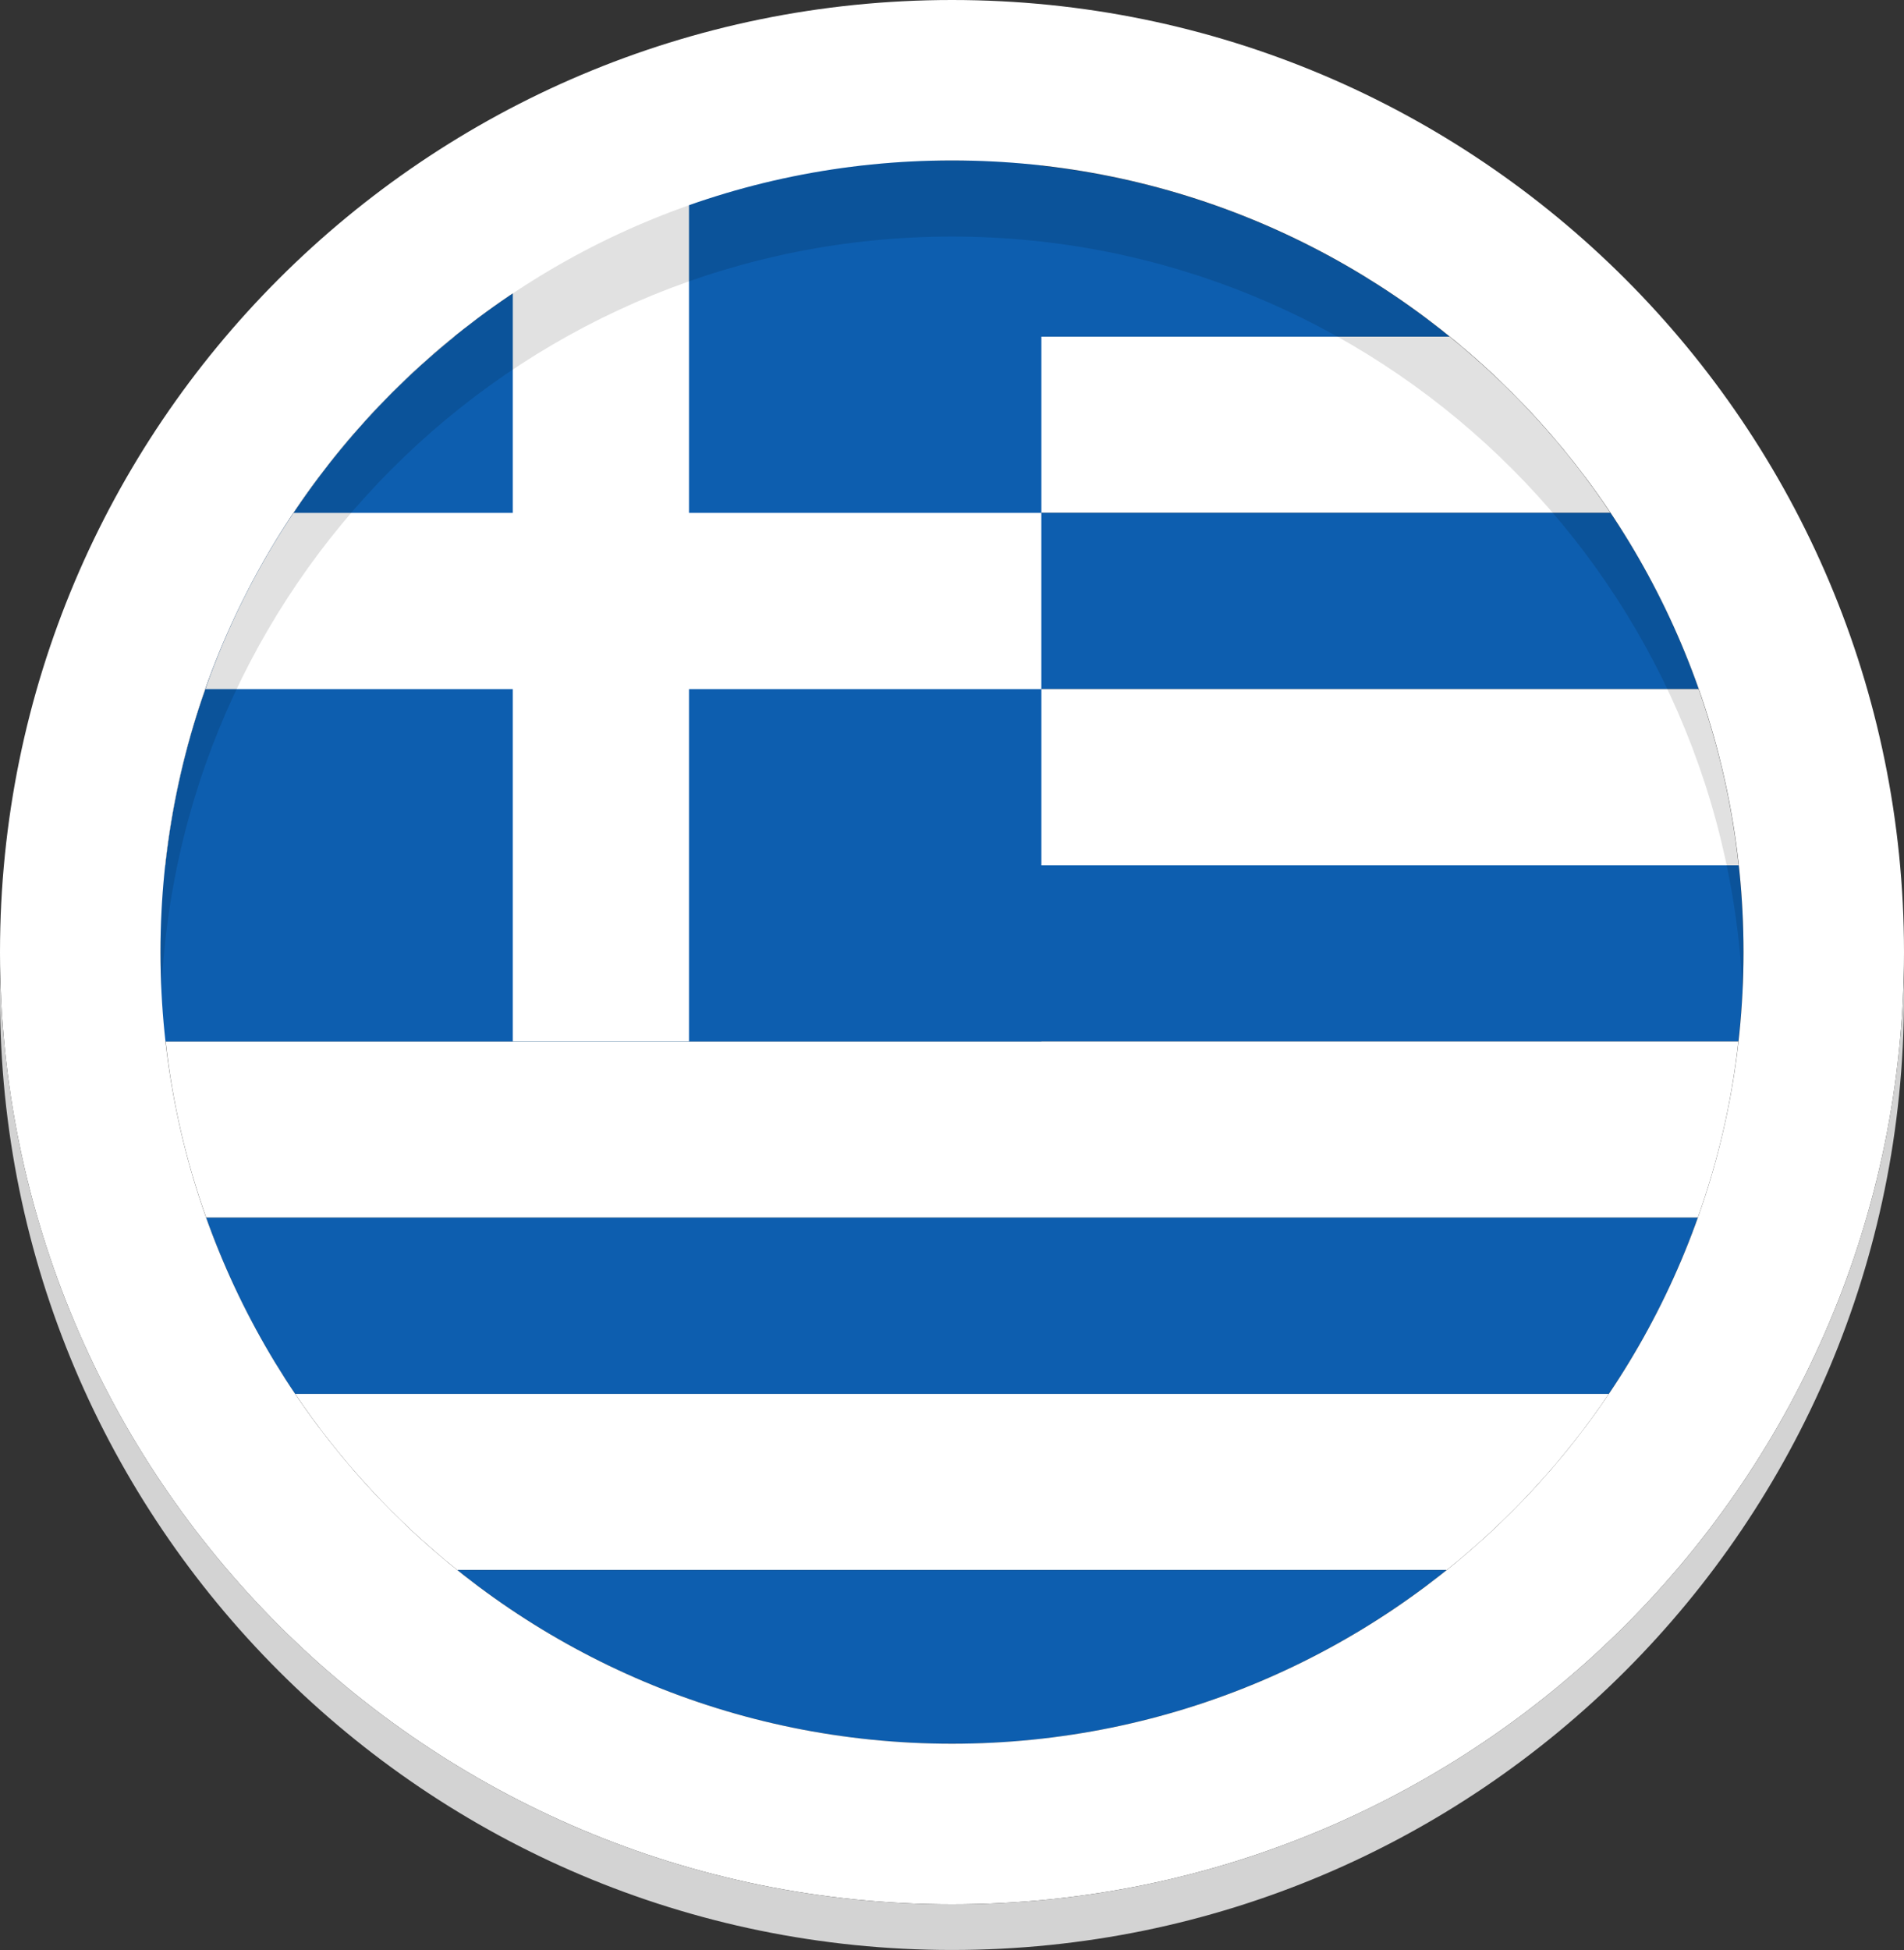
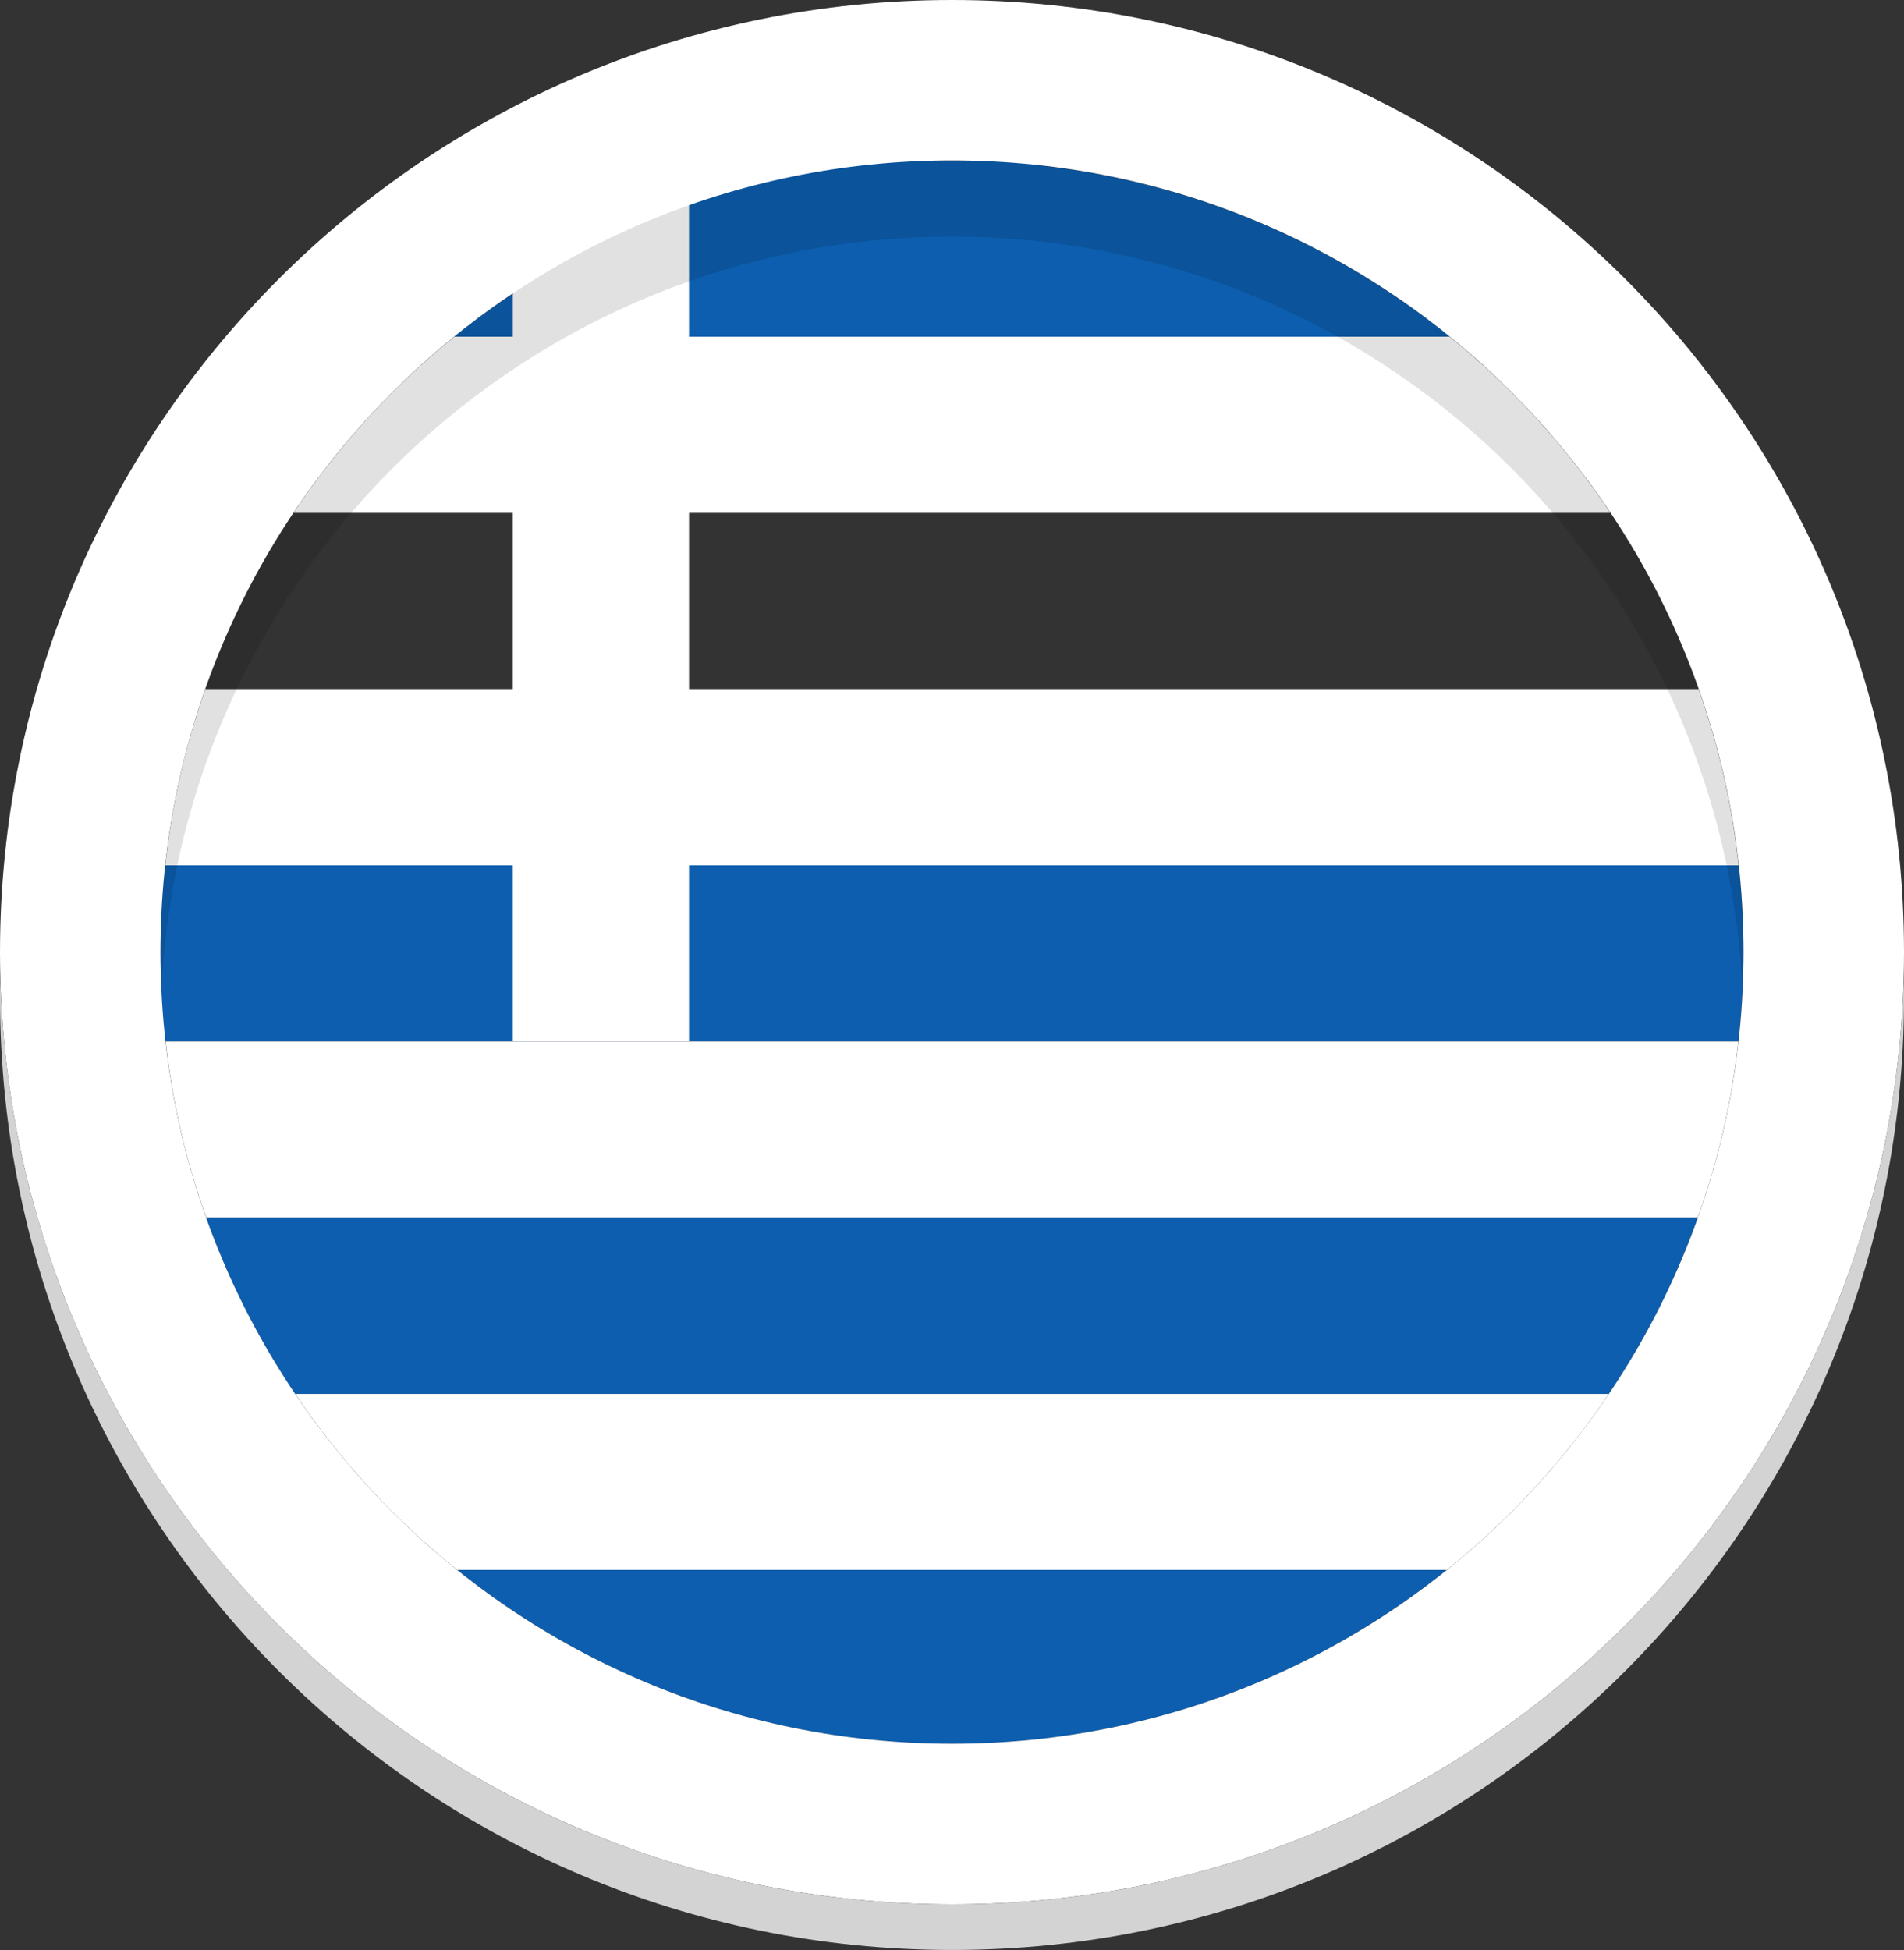
<svg xmlns="http://www.w3.org/2000/svg" width="125" height="128" viewBox="0 0 125 128" fill="none">
  <rect x="0" y="0" width="125" height="128" fill="#333333" stroke="none" />
  <path d="M95.169 22.096H29.824C31.059 21.091 32.341 20.15 33.666 19.267V10.532H68.368V10.872C78.459 12.002 87.678 16.027 95.173 22.096H95.169Z" fill="#0D5EAF" />
  <path d="M105.733 33.667H19.266C22.185 29.294 25.753 25.394 29.825 22.1H95.17C99.246 25.394 102.81 29.294 105.729 33.667H105.733Z" fill="white" />
-   <path d="M111.521 45.231H13.486C14.928 41.112 16.882 37.231 19.27 33.667H105.738C108.125 37.231 110.075 41.112 111.525 45.231H111.521Z" fill="#0D5EAF" />
  <path d="M114.147 56.799H10.852C11.281 52.789 12.176 48.917 13.478 45.235C13.478 45.231 13.482 45.231 13.482 45.231H111.517C112.814 48.913 113.709 52.785 114.143 56.799H114.147Z" fill="white" />
  <path d="M114.46 62.497C114.46 64.478 114.35 66.436 114.123 68.362H10.539V56.799H114.147C114.358 58.667 114.46 60.57 114.46 62.497Z" fill="#0D5EAF" />
  <path d="M114.127 68.366C113.682 72.376 112.775 76.249 111.462 79.93H13.54C12.227 76.249 11.317 72.376 10.875 68.366H114.127Z" fill="white" />
  <path d="M111.459 79.93C109.997 84.049 108.024 87.933 105.62 91.497H19.372C16.968 87.933 14.999 84.049 13.533 79.93H111.455H111.459Z" fill="#0D5EAF" />
  <path d="M105.624 91.497C102.677 95.87 99.078 99.774 94.975 103.061H30.028C25.917 99.774 22.326 95.87 19.379 91.497H105.628H105.624Z" fill="white" />
  <path d="M94.97 103.061C86.4 109.935 75.602 114.144 63.839 114.444H61.154C49.391 114.144 38.594 109.935 30.027 103.061H94.974H94.97Z" fill="#0D5EAF" />
-   <path d="M68.369 10.532V68.362H10.539V56.799H10.856C11.286 52.789 12.18 48.916 13.482 45.235C13.482 45.231 13.486 45.231 13.486 45.231C14.928 41.112 16.882 37.231 19.269 33.667C22.189 29.294 25.757 25.394 29.829 22.1C31.064 21.096 32.346 20.154 33.67 19.27V10.536H68.373L68.369 10.532Z" fill="#0D5EAF" />
-   <path d="M68.366 33.667V45.235H13.482L13.486 45.231C14.928 41.112 16.882 37.231 19.27 33.667H68.37H68.366Z" fill="white" />
-   <path d="M45.234 10.532H33.666V68.362H45.234V10.532Z" fill="white" />
+   <path d="M45.234 10.532H33.666V68.362H45.234Z" fill="white" />
  <path d="M62.5 0C27.981 0 0 27.981 0 62.5C0 97.019 27.981 125 62.5 125C97.019 125 125 97.019 125 62.5C125 27.981 97.019 0 62.5 0ZM62.5 114.46C33.8 114.46 10.536 91.196 10.536 62.496C10.536 33.796 33.8 10.532 62.5 10.532C91.2 10.532 114.464 33.796 114.464 62.496C114.464 91.196 91.2 114.46 62.5 114.46Z" fill="white" />
  <path opacity="0.12" d="M62.499 15.53C90.359 15.53 113.1 37.458 114.401 64.998C114.44 64.169 114.463 63.337 114.463 62.5C114.463 33.8 91.199 10.536 62.499 10.536C33.799 10.536 10.535 33.8 10.535 62.5C10.535 63.337 10.559 64.169 10.598 64.998C11.899 37.458 34.639 15.53 62.499 15.53Z" fill="black" />
  <path d="M62.5 125C28.509 125 0.86 97.867 0.02 64.079C0.008 64.552 0 65.021 0 65.498C0 100.017 27.981 127.998 62.5 127.998C97.019 127.998 125 100.017 125 65.498C125 65.025 124.992 64.552 124.98 64.079C124.144 97.867 96.491 125 62.5 125Z" fill="#D3D3D3" />
</svg>